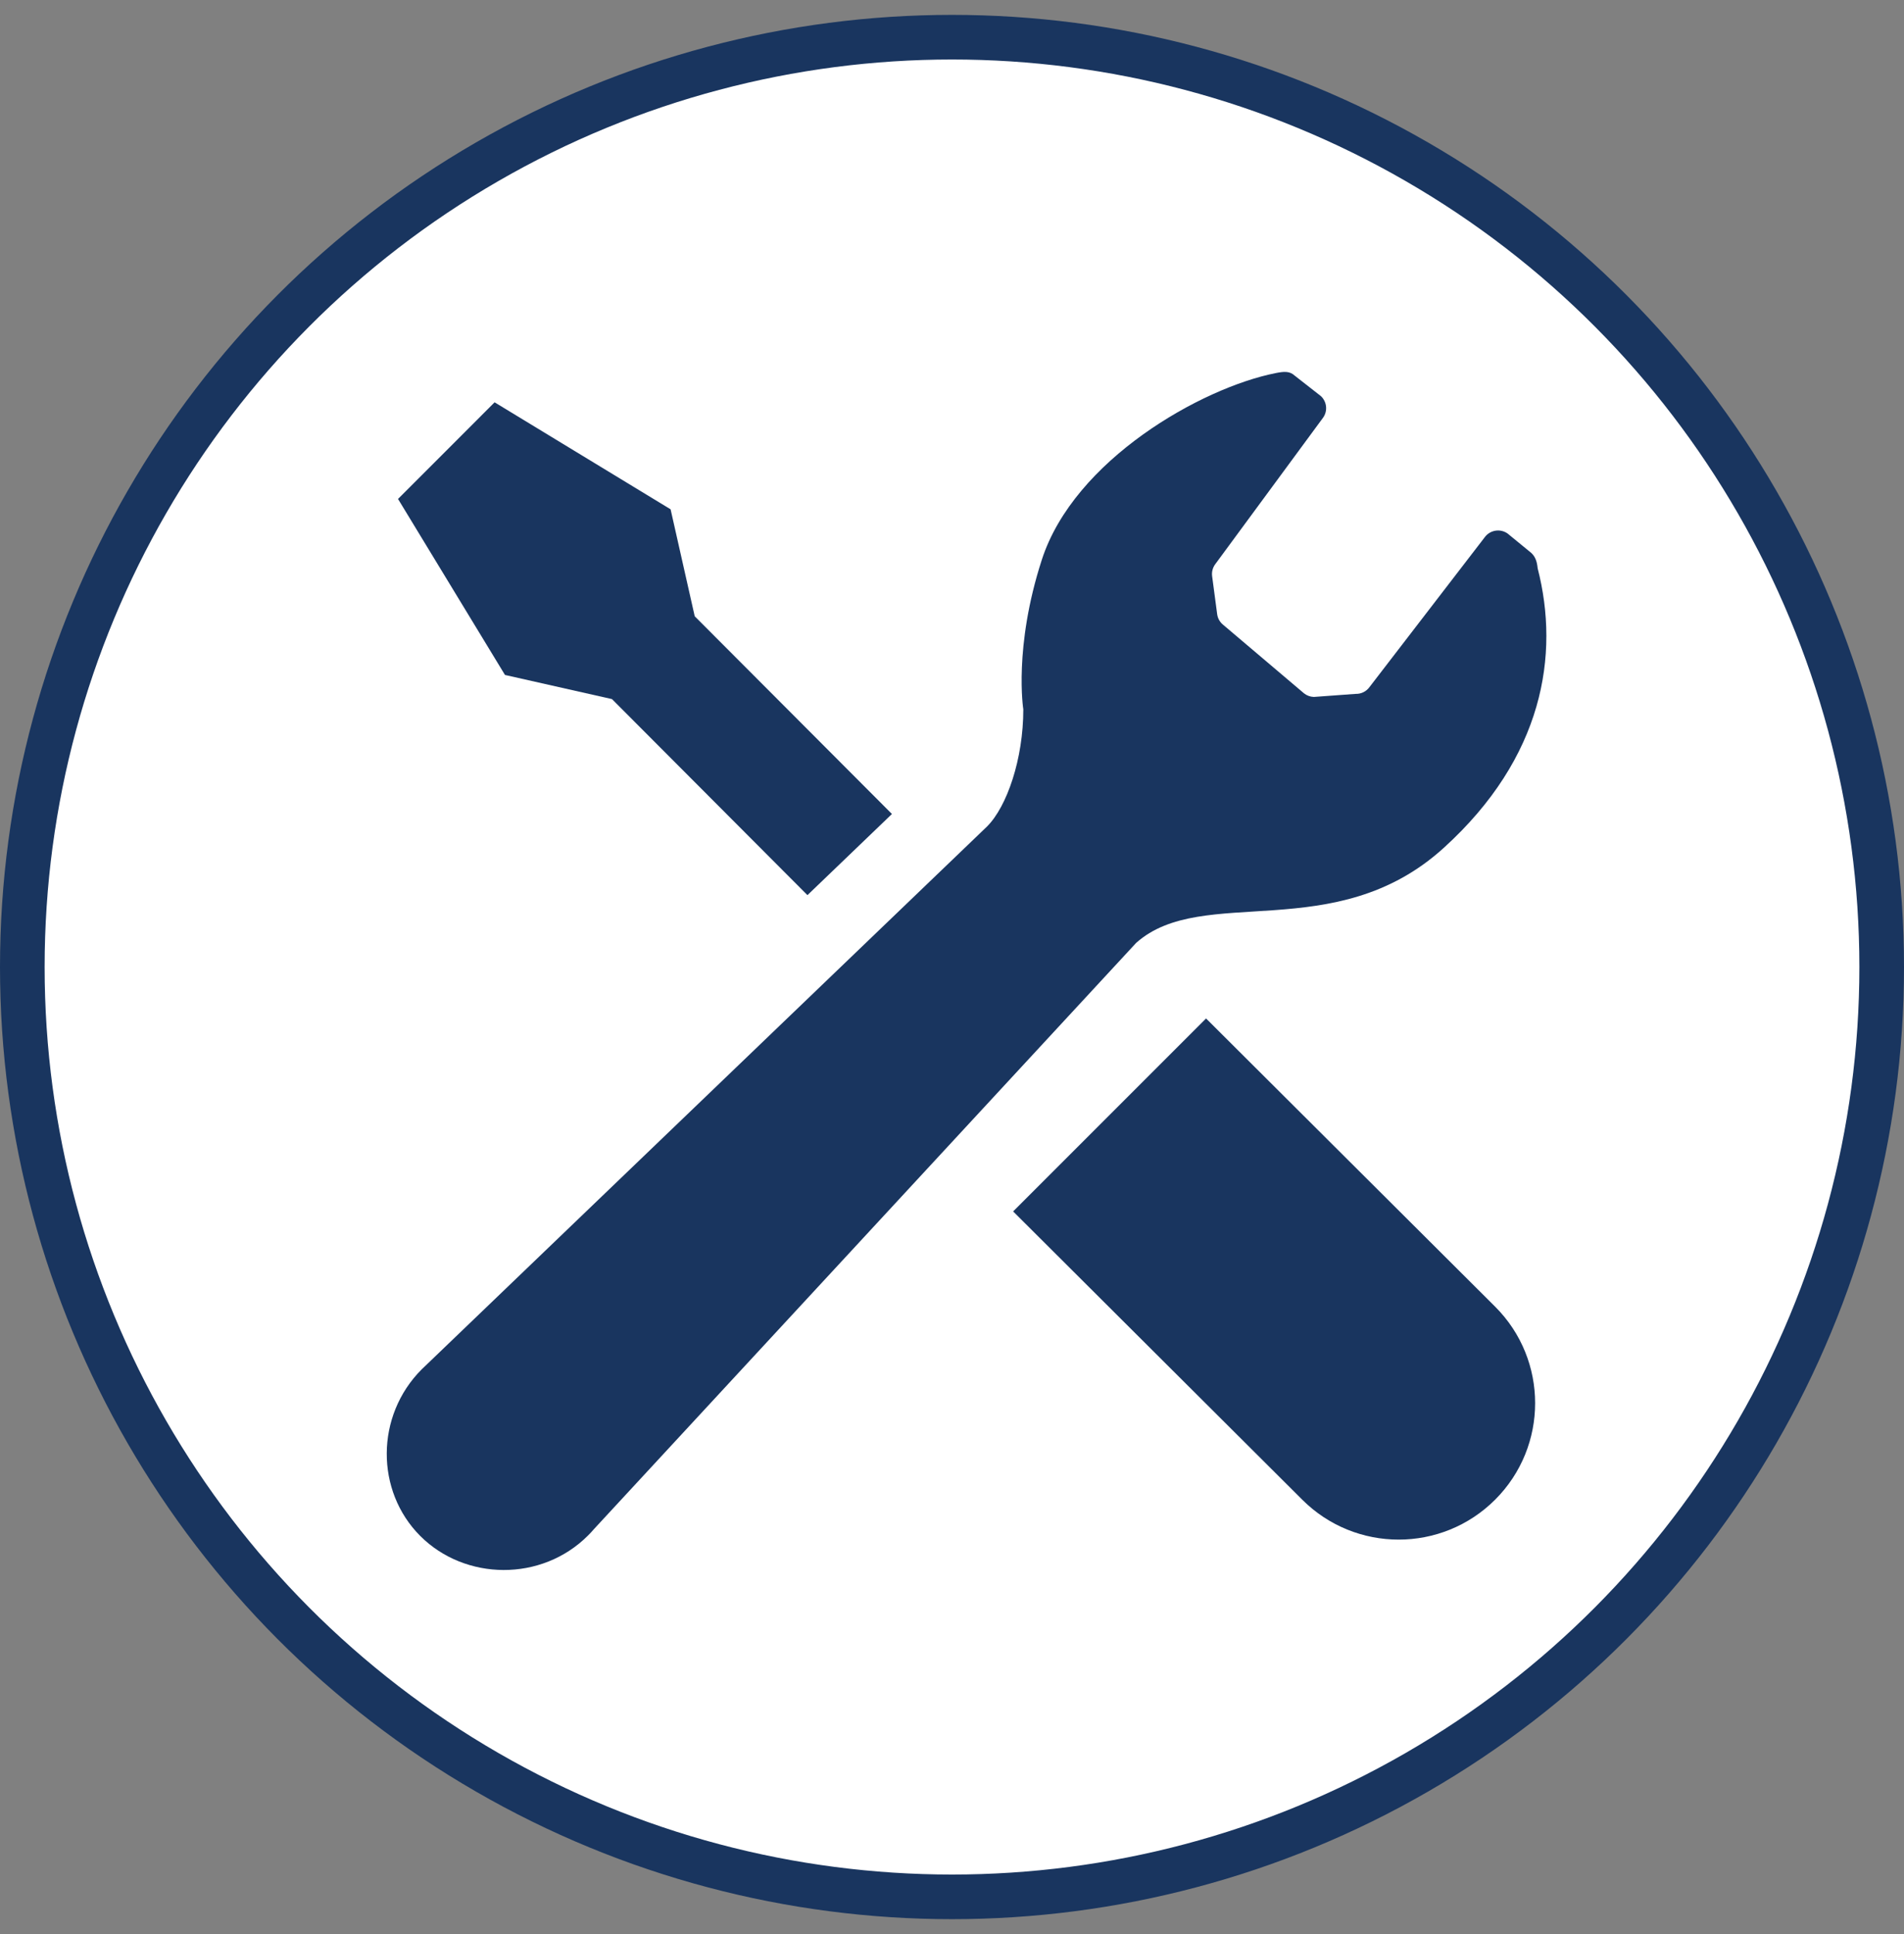
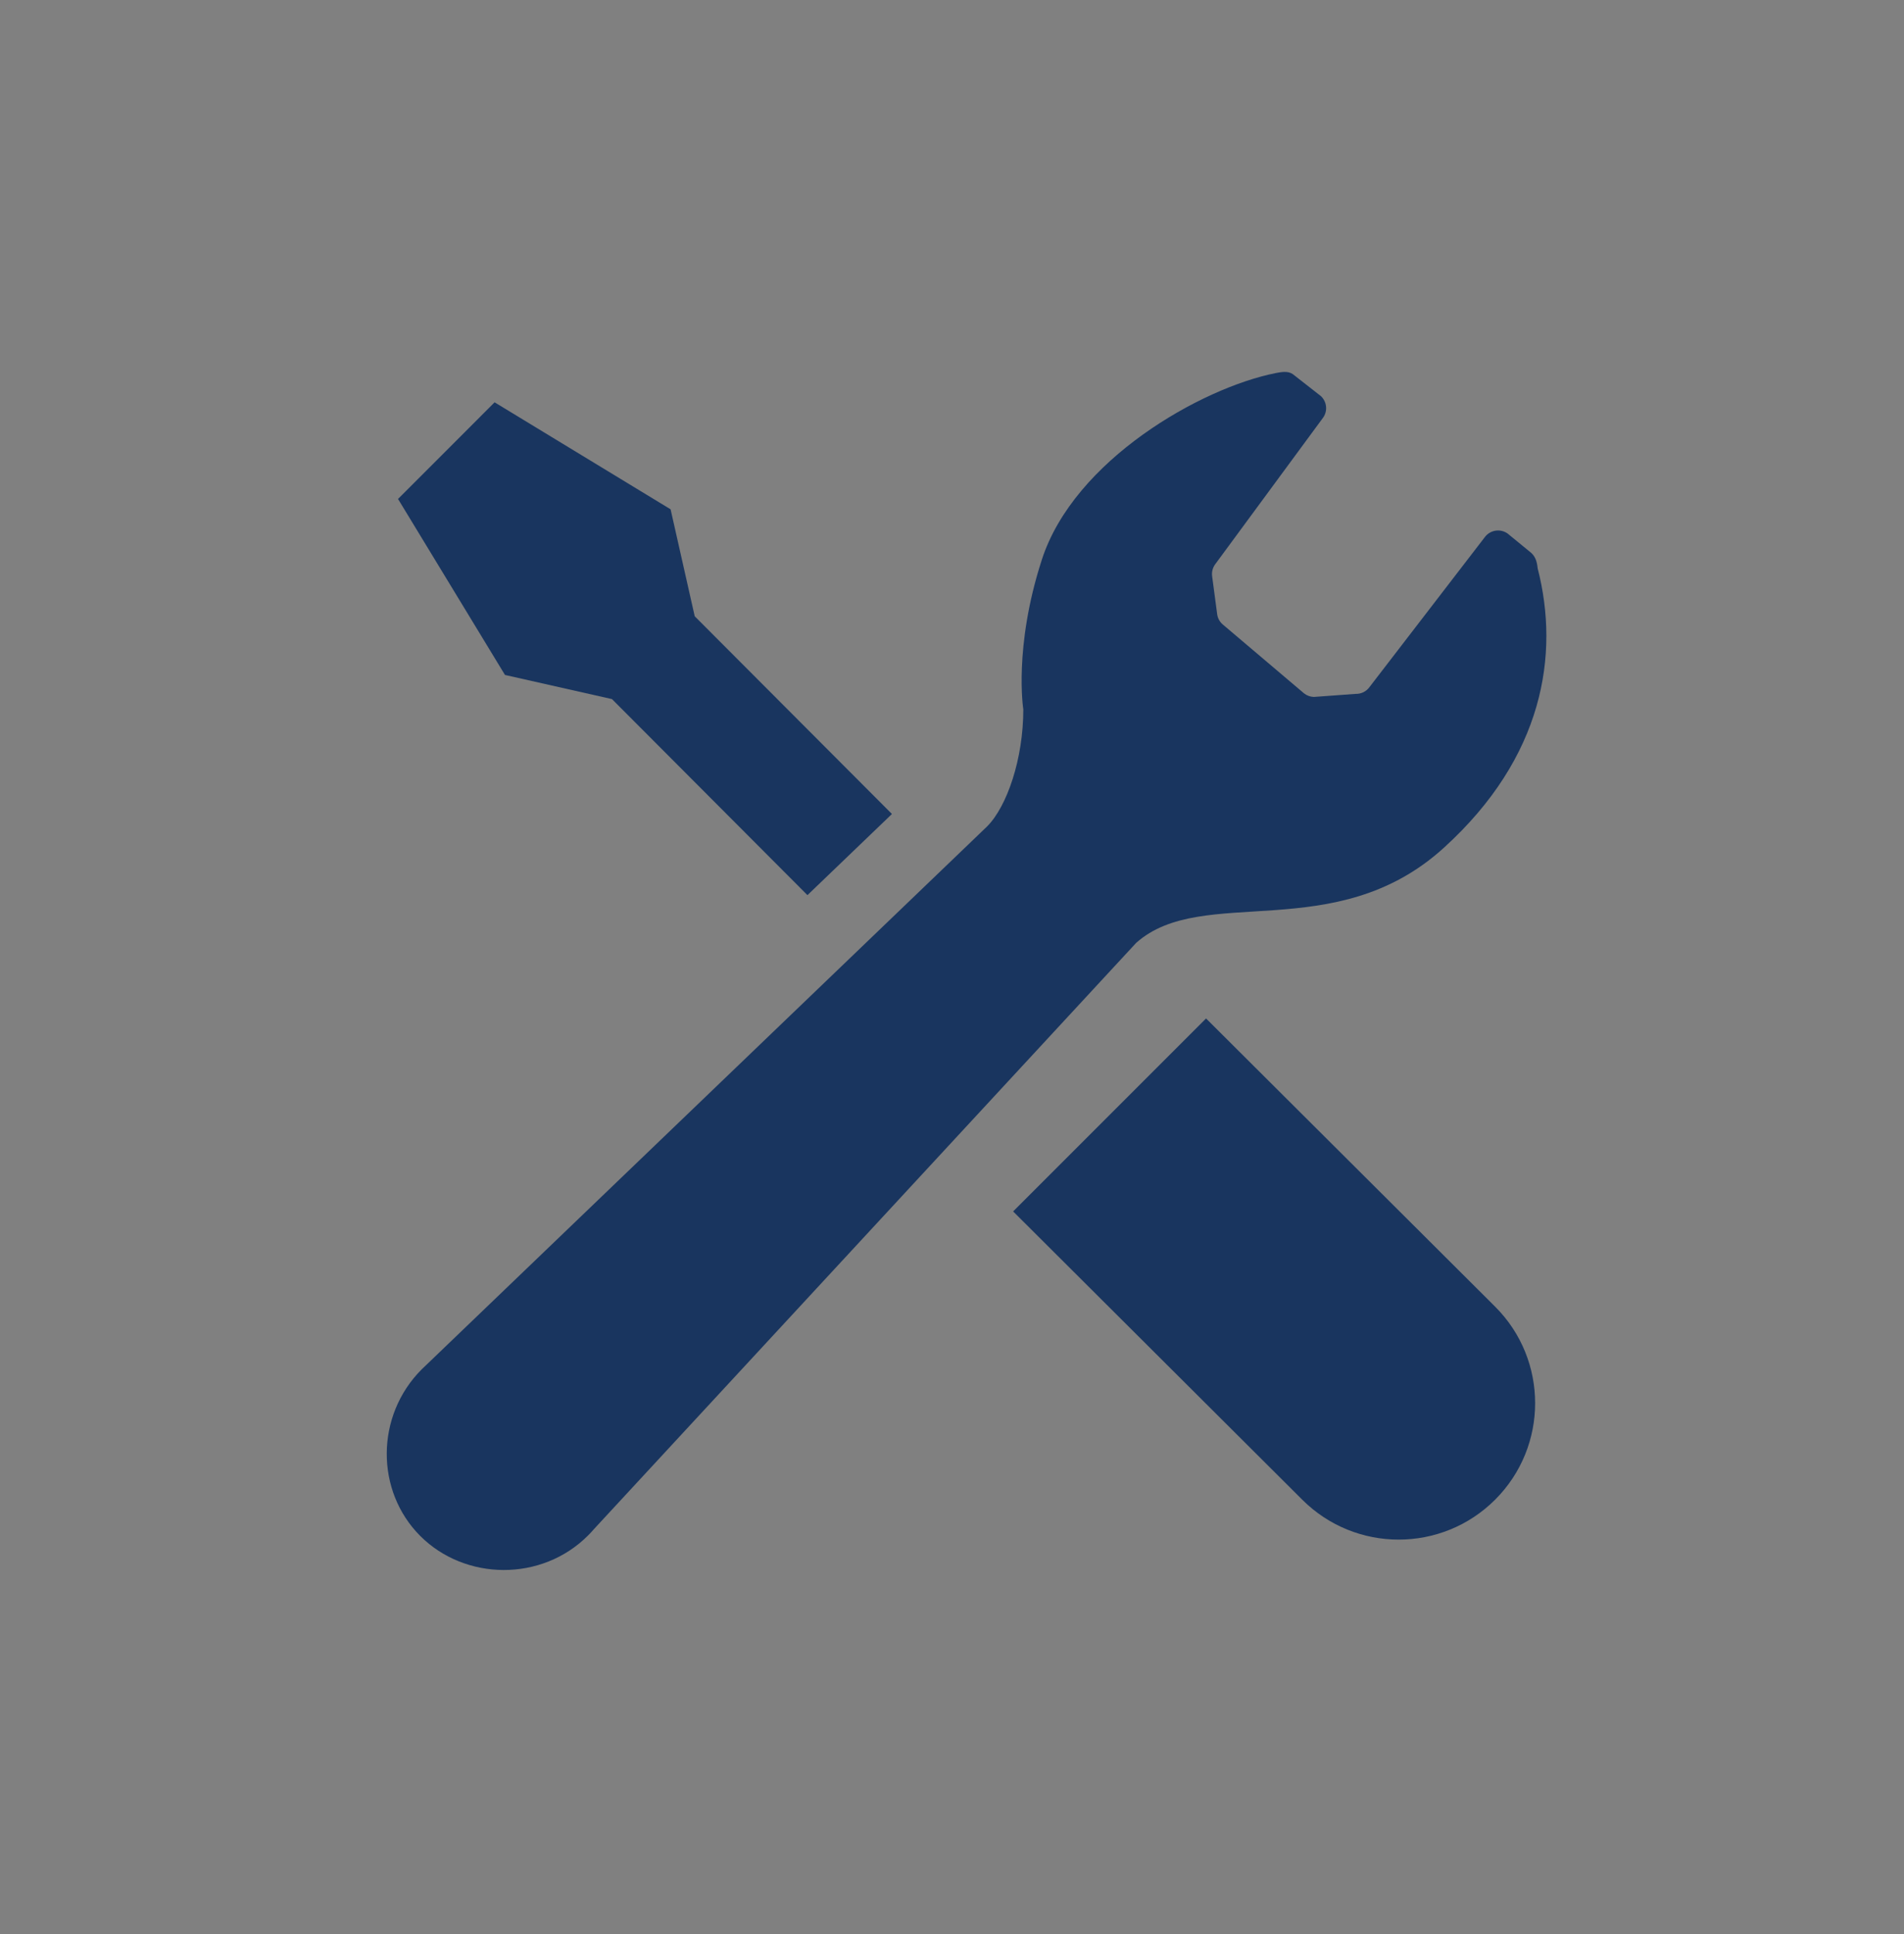
<svg xmlns="http://www.w3.org/2000/svg" width="64" height="65" viewBox="0 0 64 65" fill="none">
  <rect x="0" y="0" width="64" height="65" fill="#808080" stroke="none" />
-   <circle cx="32" cy="32.5" r="31.25" fill="white" stroke="#19355F" stroke-width="1.5" />
  <path d="M20.57 23.495L27.141 30.084C28.269 29.001 29.247 28.063 29.981 27.357L23.352 20.712L22.541 17.117L16.625 13.521L15.002 15.146L13.379 16.769L16.974 22.684L20.57 23.495Z" fill="#19355F" />
  <path d="M40.54 34.229L50.257 43.915C52.049 45.706 52.049 48.609 50.257 50.401C48.466 52.191 45.563 52.191 43.772 50.401L34.055 40.714L40.54 34.229Z" fill="#19355F" />
  <path d="M48.529 28.496C51.875 25.46 52.434 22.01 51.686 19.1C51.663 18.869 51.608 18.675 51.407 18.53L50.733 17.978C50.617 17.869 50.459 17.816 50.302 17.831C50.143 17.847 50 17.928 49.906 18.057L46.033 23.092C45.925 23.241 45.751 23.326 45.568 23.32L44.162 23.423C44.041 23.419 43.925 23.376 43.83 23.3L41.114 20.998C41.004 20.909 40.931 20.781 40.913 20.64L40.744 19.366C40.725 19.226 40.76 19.084 40.844 18.968L44.47 14.042C44.635 13.816 44.603 13.503 44.399 13.312L43.519 12.624C43.347 12.464 43.152 12.486 42.885 12.538C40.381 13.032 36.105 15.458 35.02 18.81C34.063 21.76 34.397 23.84 34.397 23.84C34.397 25.503 33.85 27.105 33.178 27.777L14.284 45.917C14.247 45.95 14.211 45.984 14.176 46.02C12.615 47.581 12.618 50.113 14.126 51.621C15.633 53.129 18.204 53.168 19.764 51.607C19.837 51.535 19.907 51.46 19.972 51.383L38.191 31.688C40.432 29.692 44.87 31.818 48.529 28.496Z" fill="#19355F" />
</svg>